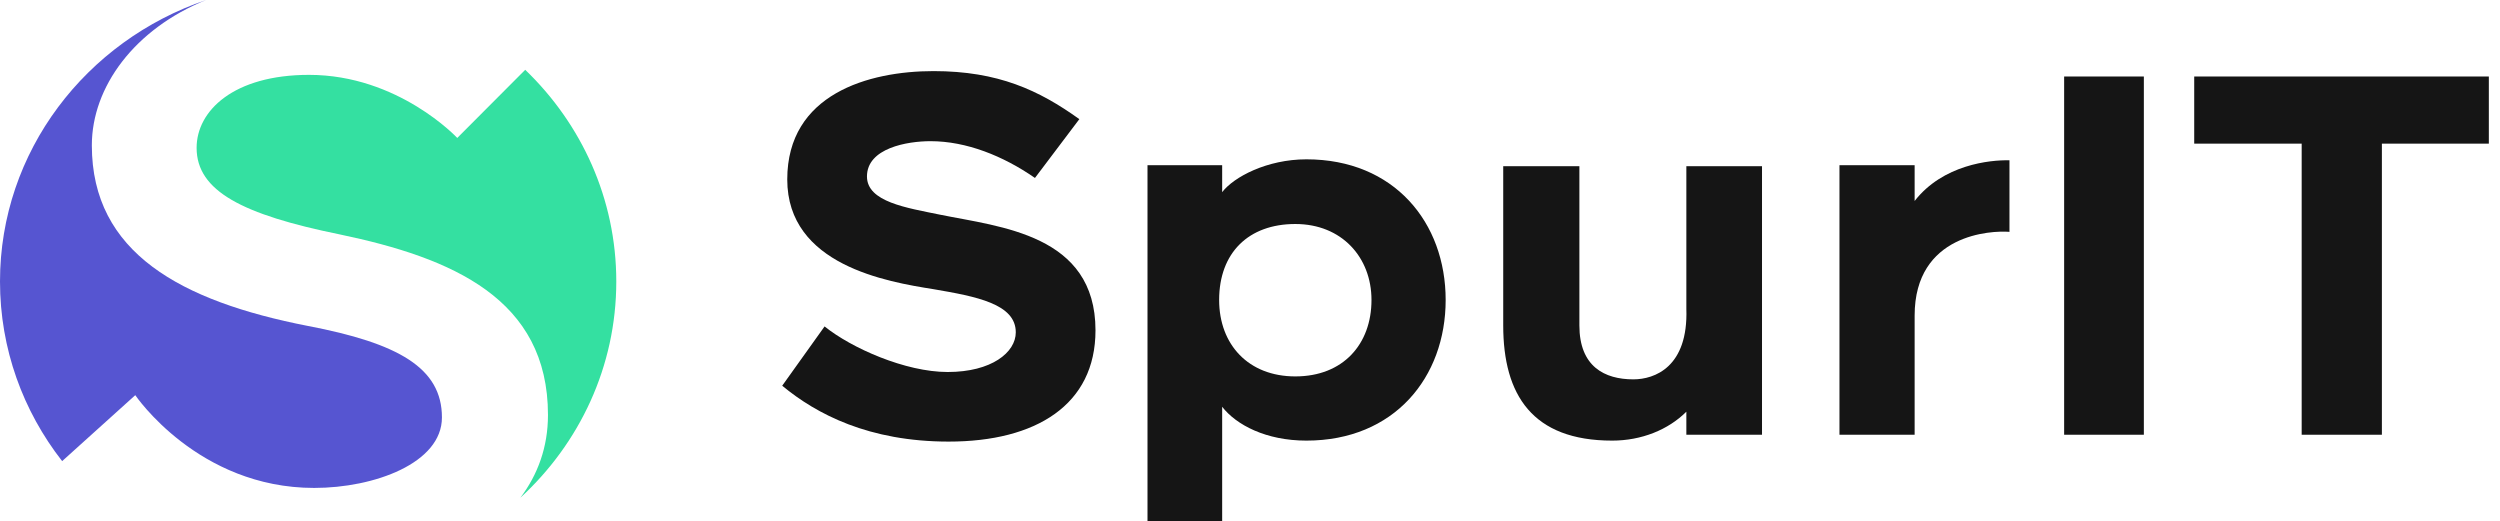
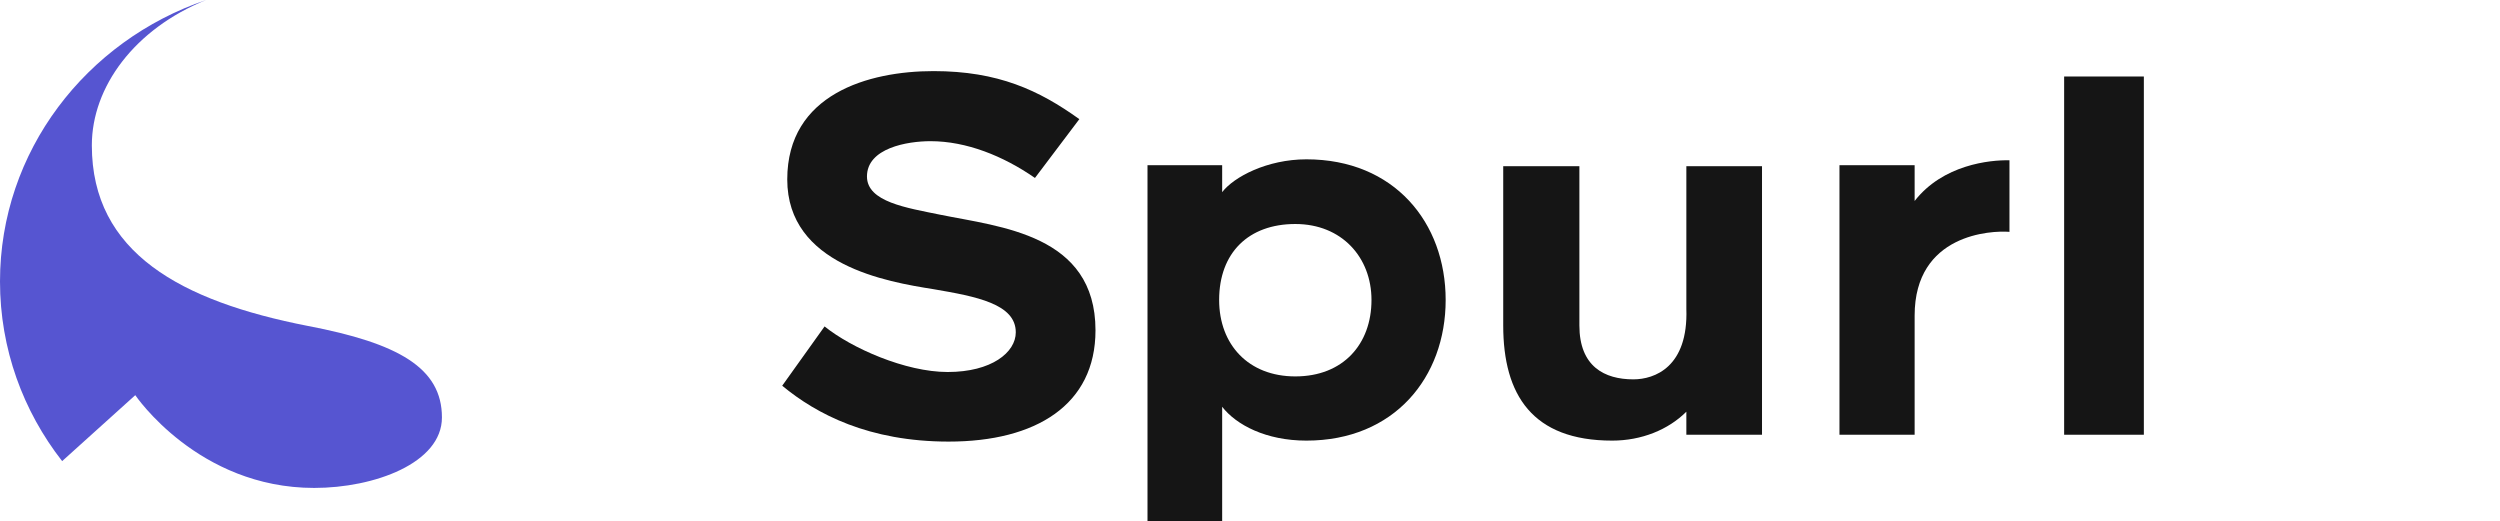
<svg xmlns="http://www.w3.org/2000/svg" width="163" height="34" viewBox="0 0 163 34" fill="none">
  <path d="M8.82 25.765C8.82 25.765 12.902 31.813 20.483 31.813C24.399 31.813 28.814 30.2 28.814 27.217C28.814 23.991 25.982 22.379 20.067 21.25C11.819 19.637 5.988 16.493 5.988 9.478C5.988 5.66 8.775 1.887 13.437 0C5.611 2.658 0 9.871 0 18.354C0 22.751 1.508 26.807 4.052 30.065L8.82 25.765Z" fill="#5655D1" />
-   <path d="M34.244 4.551L29.814 8.994C29.814 8.994 25.982 4.881 20.15 4.881C15.235 4.881 12.819 7.22 12.819 9.639C12.819 12.461 15.818 13.993 22.15 15.283C29.481 16.815 35.728 19.476 35.728 27.055C35.728 29.154 35.059 30.955 33.926 32.455C37.779 28.912 40.182 23.904 40.182 18.354C40.182 12.958 37.911 8.075 34.244 4.551Z" fill="#34E0A1" />
  <path d="M61.789 24.255C64.65 24.255 66.229 22.977 66.229 21.667C66.229 19.814 63.663 19.334 60.868 18.855C57.842 18.376 51.329 17.289 51.329 11.698C51.329 6.138 56.624 4.636 60.868 4.636C65.078 4.636 67.742 5.882 70.373 7.768L67.479 11.602C65.407 10.164 63.006 9.205 60.67 9.205C59.157 9.205 56.526 9.653 56.526 11.506C56.526 13.168 59.124 13.551 61.295 13.998C65.209 14.797 71.426 15.276 71.426 21.539C71.426 26.396 67.545 28.792 61.854 28.792C56.657 28.792 53.237 27.003 51 25.149L53.763 21.283C55.506 22.689 59.026 24.255 61.789 24.255Z" fill="#151515" />
  <path d="M79.685 12.528C80.442 11.538 82.613 10.388 85.178 10.388C90.902 10.388 94.257 14.509 94.257 19.558C94.257 24.606 90.902 28.728 85.178 28.728C82.547 28.728 80.606 27.706 79.685 26.523V34H74.817V10.771H79.685V12.528ZM84.455 24.542C87.579 24.542 89.421 22.433 89.421 19.558C89.421 16.778 87.481 14.605 84.455 14.605C81.396 14.605 79.488 16.49 79.488 19.558C79.488 22.465 81.396 24.542 84.455 24.542Z" fill="#151515" />
  <path d="M98.01 21.219V10.835H102.976V21.219C102.976 23.903 104.621 24.734 106.496 24.734C107.877 24.734 110.081 23.935 109.95 20.133V10.835H114.883V28.345H109.95V26.843C108.765 28.025 107.022 28.728 105.114 28.728C99.918 28.728 98.01 25.757 98.01 21.219Z" fill="#151515" />
  <path d="M124.834 20.58V28.345H119.933V10.771H124.834V13.104C126.675 10.739 129.734 10.42 131.017 10.451V15.117C129.833 15.021 124.834 15.244 124.834 20.58Z" fill="#151515" />
  <path d="M134.582 28.345V4.988H139.779V28.345H134.582Z" fill="#151515" />
-   <path d="M155.299 9.365V28.345H150.069V9.365H143.063V4.988H162.272V9.365H155.299Z" fill="#151515" />
</svg>